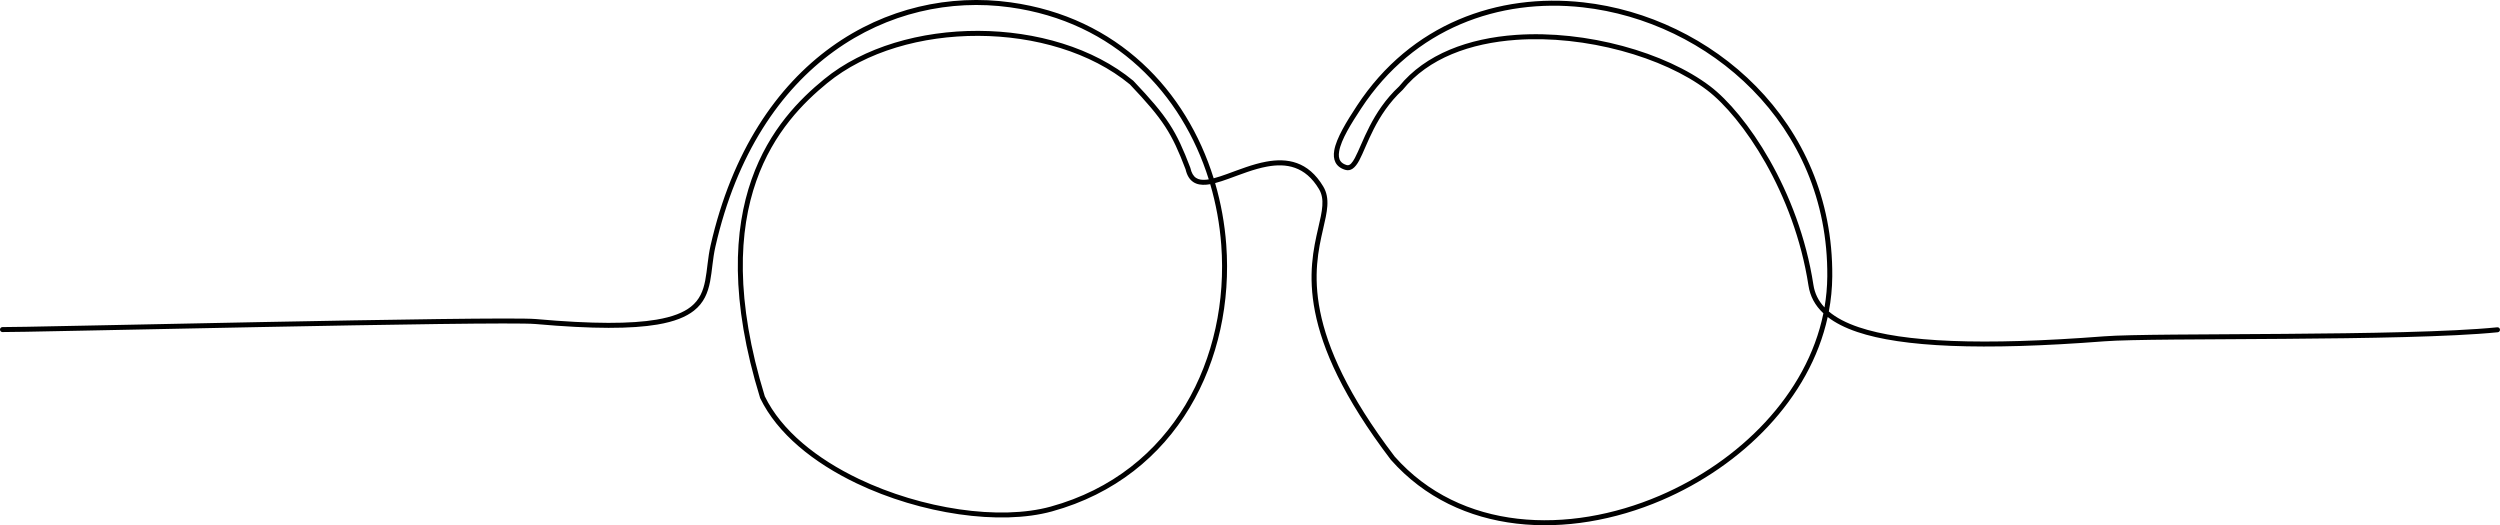
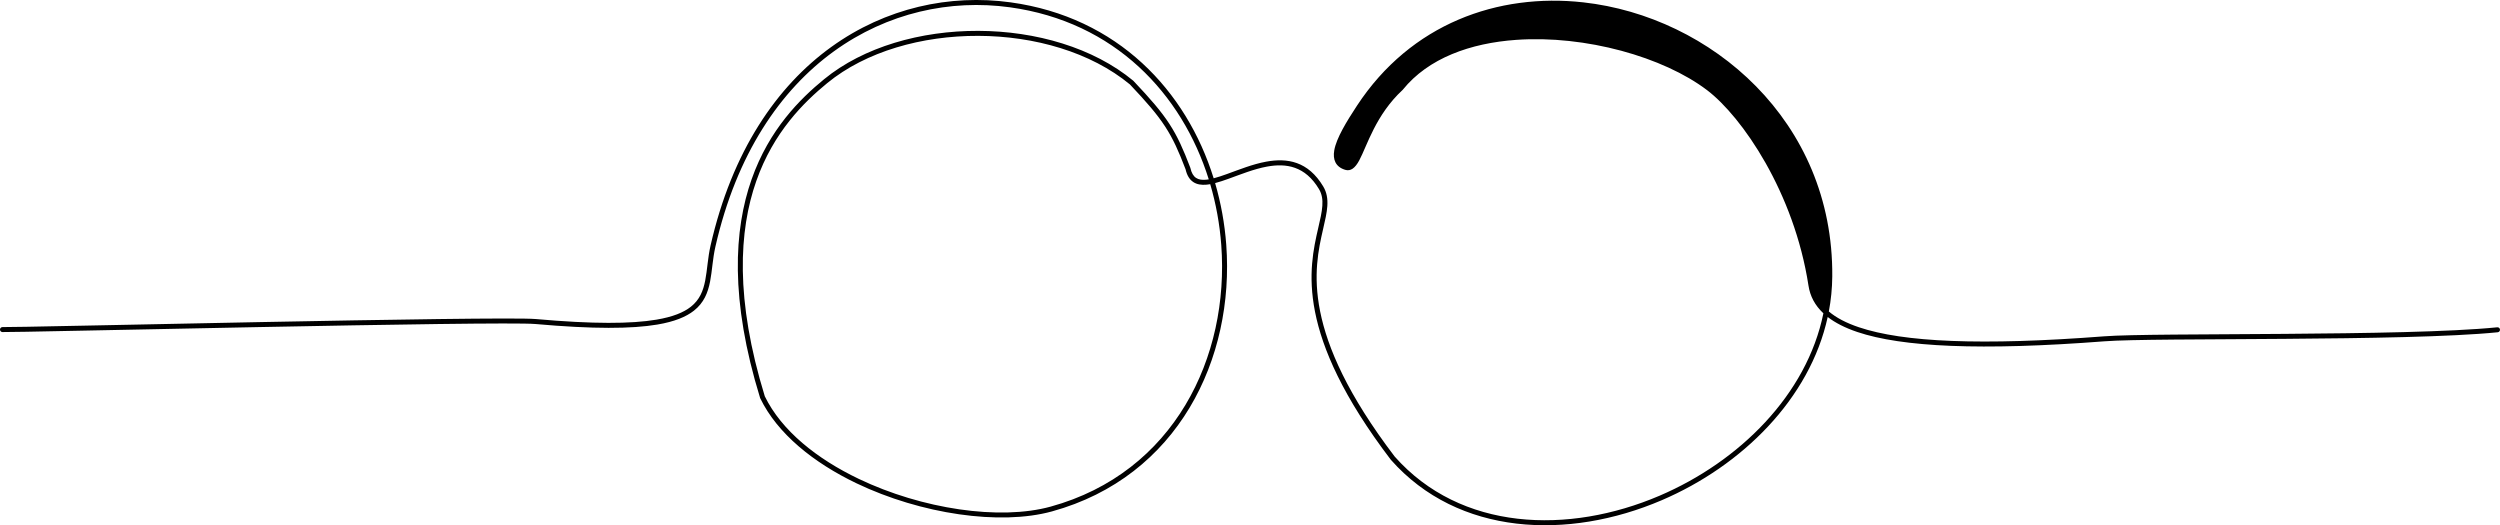
<svg xmlns="http://www.w3.org/2000/svg" id="Ebene_1" data-name="Ebene 1" viewBox="0 0 4008 842.08">
  <defs>
    <style>      .cls-1 {        fill-rule: evenodd;        stroke-width: 0px;      }    </style>
  </defs>
-   <path class="cls-1" d="M1937.9,287.57c-1.43.24-2.83.42-4.19.55-6.37.59-11.88-.04-16.21-2.93-4.32-2.89-7.31-7.98-9.05-15.8-.04-.19-.1-.38-.17-.56-22.65-59.37-36.02-81.02-91.2-139.18-.11-.12-.23-.23-.35-.33-63.89-52.89-156.1-79.52-248.21-79.85-92.11-.33-184.06,25.65-247.42,77.6-37.92,31.09-87.89,79.97-116.21,160.64-28.21,80.37-34.97,192.44,13.67,350.2.06.19.13.38.22.56,27.52,56.87,85.71,103.55,154.66,136.51,103.01,49.23,229.91,67.81,312.98,44.94,202.3-55.69,293.06-244.92,279.49-427.73-2.48-33.39-8.44-66.56-17.84-98.67,6.75-1.75,14.04-4.2,21.69-6.96,18.96-6.84,40.32-15.58,61.58-19.48,30.67-5.63,61.15-.89,83.24,36.06,4.87,8.14,6.07,16.91,5.4,26.78-.71,10.56-3.53,22.31-6.65,35.84-14.93,64.79-37.41,169.13,116.3,371.14.06.08.12.15.19.23,108,122.17,284.35,129.02,434.07,64.92,128.82-55.15,237.71-162.75,266.28-293.84,12.04,9.34,27.74,17.4,47.51,24.06,71.53,24.1,197.54,30.22,396.71,14.88,80.03-6.16,480.61.59,630-14.46,2.2-.22,3.8-2.18,3.58-4.38-.22-2.2-2.18-3.8-4.38-3.58-149.34,15.05-549.8,8.28-629.81,14.44-197.58,15.21-322.59,9.42-393.55-14.49-20.6-6.94-36.55-15.38-48.26-25.31,3.47-18.36,5.36-37.13,5.51-56.27,2.03-249.47-194.77-416.6-399.19-439.33-136.49-15.17-276.33,33.95-362.81,165.69-16.53,25.19-33.07,52.05-36.43,71.69-1.26,7.38-.72,13.84,1.91,19.06,2.72,5.4,7.65,9.62,15.56,12.04,8.89,2.71,15.99-2.8,22.64-15.18,12.57-23.41,26.16-72.7,69.46-112.87.14-.13.27-.27.39-.42,41.03-50.69,108.43-74.71,181.87-79.88,110.93-7.81,235.73,27.42,305.78,80.55,56.32,42.72,139.76,164.13,162.69,313.46,2.57,16.76,10.25,31.63,23.91,44.39-26.57,130.54-134.7,237.65-262.51,292.37-146.49,62.71-319.12,56.7-424.83-62.76-150.95-198.42-129.46-300.73-114.79-364.38,3.23-14,6.09-26.17,6.83-37.1.78-11.6-.8-21.86-6.52-31.43-24.31-40.67-57.8-46.01-91.55-39.82-21.69,3.98-43.5,12.85-62.85,19.83-7.54,2.72-14.69,5.15-21.29,6.84C1902.09,145.66,1792.22,27.49,1620.15,3.76c-194.08-26.76-412.15,87.64-480.98,389.83-4.51,19.8-5.22,39-8.59,56.24-3.17,16.26-8.75,30.72-23.02,41.98-11.69,9.22-29.06,16.27-55.21,20.68-40.33,6.81-101.07,7.23-193.31-.99-56.59-5.05-841.36,13.88-854.76,12.89-2.2-.16-4.12,1.49-4.29,3.69-.16,2.2,1.49,4.12,3.69,4.29,13.4,1,798.06-17.94,854.64-12.9,93.21,8.31,154.6,7.79,195.35.91,27.9-4.71,46.35-12.45,58.83-22.29,15.93-12.56,22.38-28.58,25.92-46.73,3.35-17.16,4.05-36.29,8.54-56C1214.6,98.44,1428.36-14.6,1619.06,11.69c168.36,23.21,275.87,138.74,318.84,275.88h0ZM1940.24,295.28c-1.99.36-3.92.63-5.79.8-8.43.78-15.66-.41-21.39-4.24-5.68-3.79-10.03-10.22-12.35-20.43-22.13-57.99-35.34-79.24-89.27-136.08-62.56-51.69-152.83-77.53-242.95-77.85-90.19-.32-180.28,24.92-242.32,75.79-37.09,30.42-86.03,78.19-113.74,157.1-27.79,79.17-34.17,189.54,13.68,344.91,26.87,55.29,83.7,100.44,150.78,132.5,101.19,48.36,225.81,66.91,307.41,44.45,198.28-54.58,286.94-240.25,273.64-419.42-2.45-33.01-8.36-65.81-17.69-97.52h0ZM2925.05,492.82c-9.92-10.56-15.71-22.59-17.78-36.09-23.32-151.87-108.49-275.18-165.77-318.62-71.3-54.08-198.28-90.11-311.18-82.16-75.68,5.33-144.99,30.44-187.35,82.6-43.99,40.92-58.06,90.92-70.86,114.75-1.97,3.68-3.89,6.68-5.93,8.8-2.2,2.28-4.49,3.38-7.32,2.52-4.36-1.33-7.5-3.32-9.52-6-3.09-4.11-3.5-9.65-2.4-16.1,3.23-18.85,19.37-44.48,35.24-68.65,84.67-128.97,221.61-176.99,355.24-162.13,200.74,22.32,394.07,186.35,392.08,431.31-.14,16.9-1.66,33.5-4.45,49.77h0Z" />
+   <path class="cls-1" d="M1937.9,287.57c-1.43.24-2.83.42-4.19.55-6.37.59-11.88-.04-16.21-2.93-4.32-2.89-7.31-7.98-9.05-15.8-.04-.19-.1-.38-.17-.56-22.65-59.37-36.02-81.02-91.2-139.18-.11-.12-.23-.23-.35-.33-63.89-52.89-156.1-79.52-248.21-79.85-92.11-.33-184.06,25.65-247.42,77.6-37.92,31.09-87.89,79.97-116.21,160.64-28.21,80.37-34.97,192.44,13.67,350.2.06.19.13.38.22.56,27.52,56.87,85.71,103.55,154.66,136.51,103.01,49.23,229.91,67.81,312.98,44.94,202.3-55.69,293.06-244.92,279.49-427.73-2.48-33.39-8.44-66.56-17.84-98.67,6.75-1.75,14.04-4.2,21.69-6.96,18.96-6.84,40.32-15.58,61.58-19.48,30.67-5.63,61.15-.89,83.24,36.06,4.87,8.14,6.07,16.91,5.4,26.78-.71,10.56-3.53,22.31-6.65,35.84-14.93,64.79-37.41,169.13,116.3,371.14.06.08.12.15.19.23,108,122.17,284.35,129.02,434.07,64.92,128.82-55.15,237.71-162.75,266.28-293.84,12.04,9.34,27.74,17.4,47.51,24.06,71.53,24.1,197.54,30.22,396.71,14.88,80.03-6.16,480.61.59,630-14.46,2.2-.22,3.8-2.18,3.58-4.38-.22-2.2-2.18-3.8-4.38-3.58-149.34,15.05-549.8,8.28-629.81,14.44-197.58,15.21-322.59,9.42-393.55-14.49-20.6-6.94-36.55-15.38-48.26-25.31,3.47-18.36,5.36-37.13,5.51-56.27,2.03-249.47-194.77-416.6-399.19-439.33-136.49-15.17-276.33,33.95-362.81,165.69-16.53,25.19-33.07,52.05-36.43,71.69-1.26,7.38-.72,13.84,1.91,19.06,2.72,5.4,7.65,9.62,15.56,12.04,8.89,2.71,15.99-2.8,22.64-15.18,12.57-23.41,26.16-72.7,69.46-112.87.14-.13.27-.27.39-.42,41.03-50.69,108.43-74.71,181.87-79.88,110.93-7.81,235.73,27.42,305.78,80.55,56.32,42.72,139.76,164.13,162.69,313.46,2.57,16.76,10.25,31.63,23.91,44.39-26.57,130.54-134.7,237.65-262.51,292.37-146.49,62.71-319.12,56.7-424.83-62.76-150.95-198.42-129.46-300.73-114.79-364.38,3.23-14,6.09-26.17,6.83-37.1.78-11.6-.8-21.86-6.52-31.43-24.31-40.67-57.8-46.01-91.55-39.82-21.69,3.98-43.5,12.85-62.85,19.83-7.54,2.72-14.69,5.15-21.29,6.84C1902.09,145.66,1792.22,27.49,1620.15,3.76c-194.08-26.76-412.15,87.64-480.98,389.83-4.51,19.8-5.22,39-8.59,56.24-3.17,16.26-8.75,30.72-23.02,41.98-11.69,9.22-29.06,16.27-55.21,20.68-40.33,6.81-101.07,7.23-193.31-.99-56.59-5.05-841.36,13.88-854.76,12.89-2.2-.16-4.12,1.49-4.29,3.69-.16,2.2,1.49,4.12,3.69,4.29,13.4,1,798.06-17.94,854.64-12.9,93.21,8.31,154.6,7.79,195.35.91,27.9-4.71,46.35-12.45,58.83-22.29,15.93-12.56,22.38-28.58,25.92-46.73,3.35-17.16,4.05-36.29,8.54-56C1214.6,98.44,1428.36-14.6,1619.06,11.69c168.36,23.21,275.87,138.74,318.84,275.88h0ZM1940.24,295.28c-1.99.36-3.92.63-5.79.8-8.43.78-15.66-.41-21.39-4.24-5.68-3.79-10.03-10.22-12.35-20.43-22.13-57.99-35.34-79.24-89.27-136.08-62.56-51.69-152.83-77.53-242.95-77.85-90.19-.32-180.28,24.92-242.32,75.79-37.09,30.42-86.03,78.19-113.74,157.1-27.79,79.17-34.17,189.54,13.68,344.91,26.87,55.29,83.7,100.44,150.78,132.5,101.19,48.36,225.81,66.91,307.41,44.45,198.28-54.58,286.94-240.25,273.64-419.42-2.45-33.01-8.36-65.81-17.69-97.52h0ZM2925.05,492.82h0Z" />
</svg>